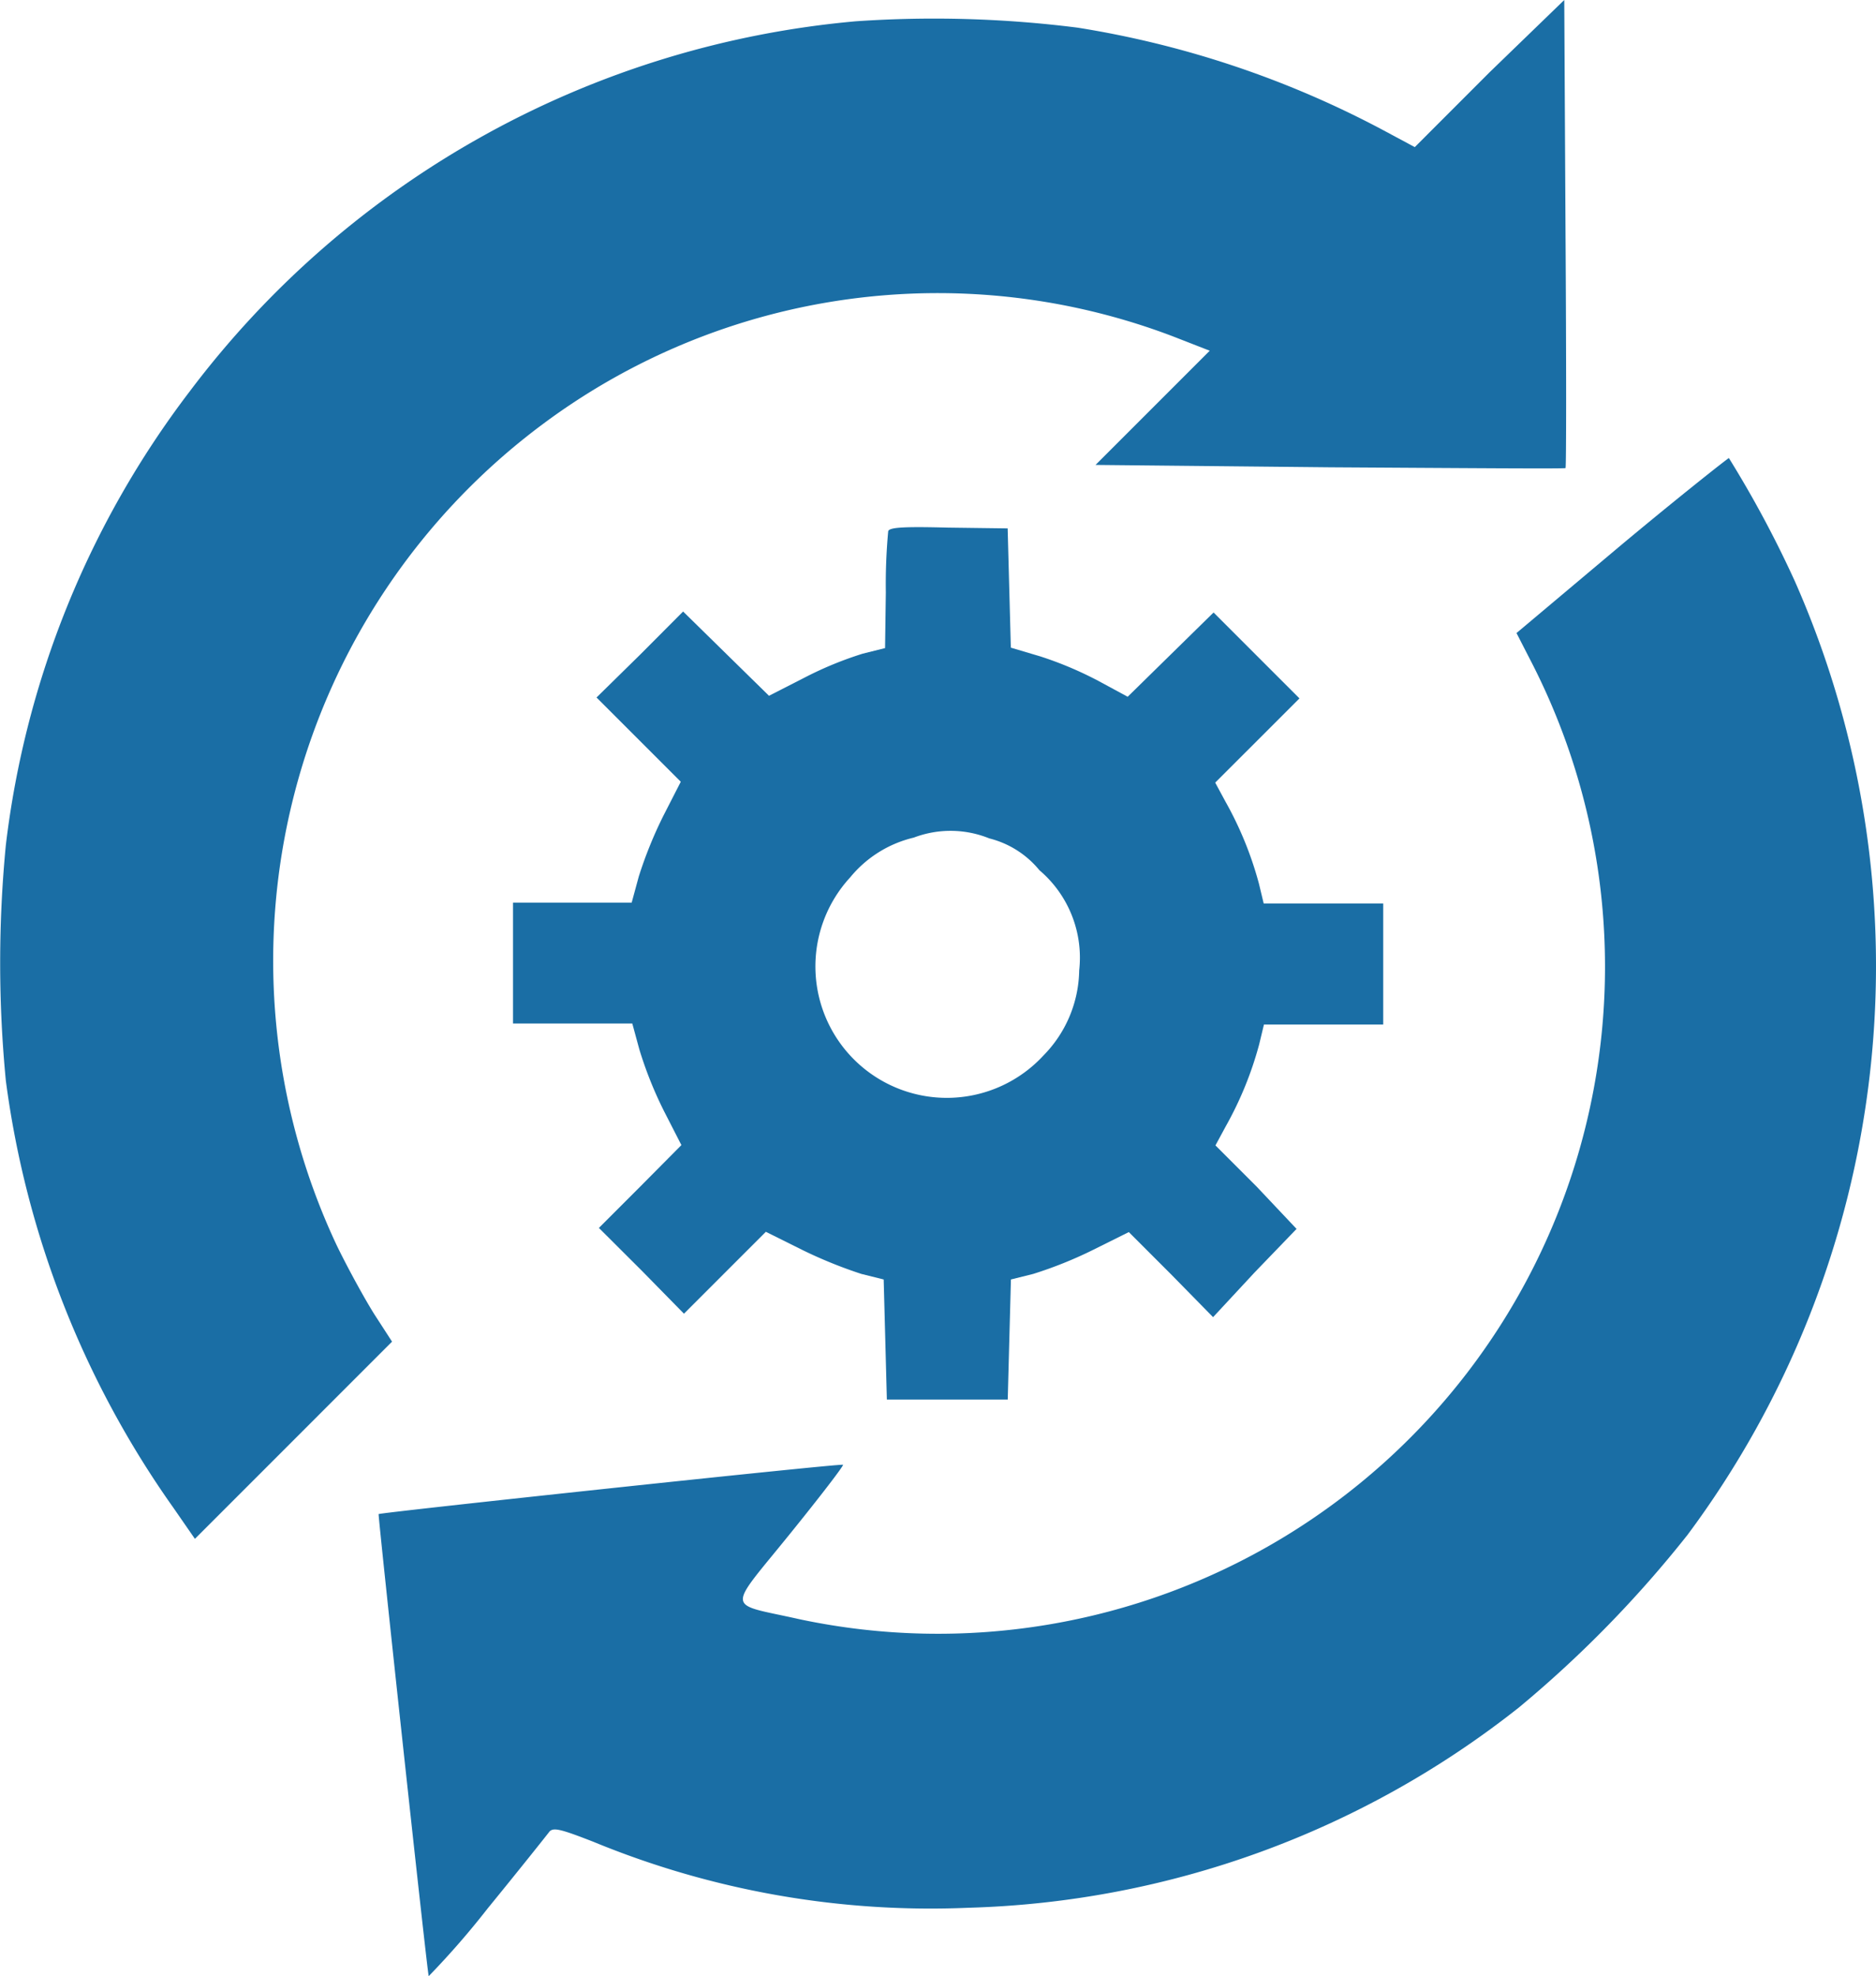
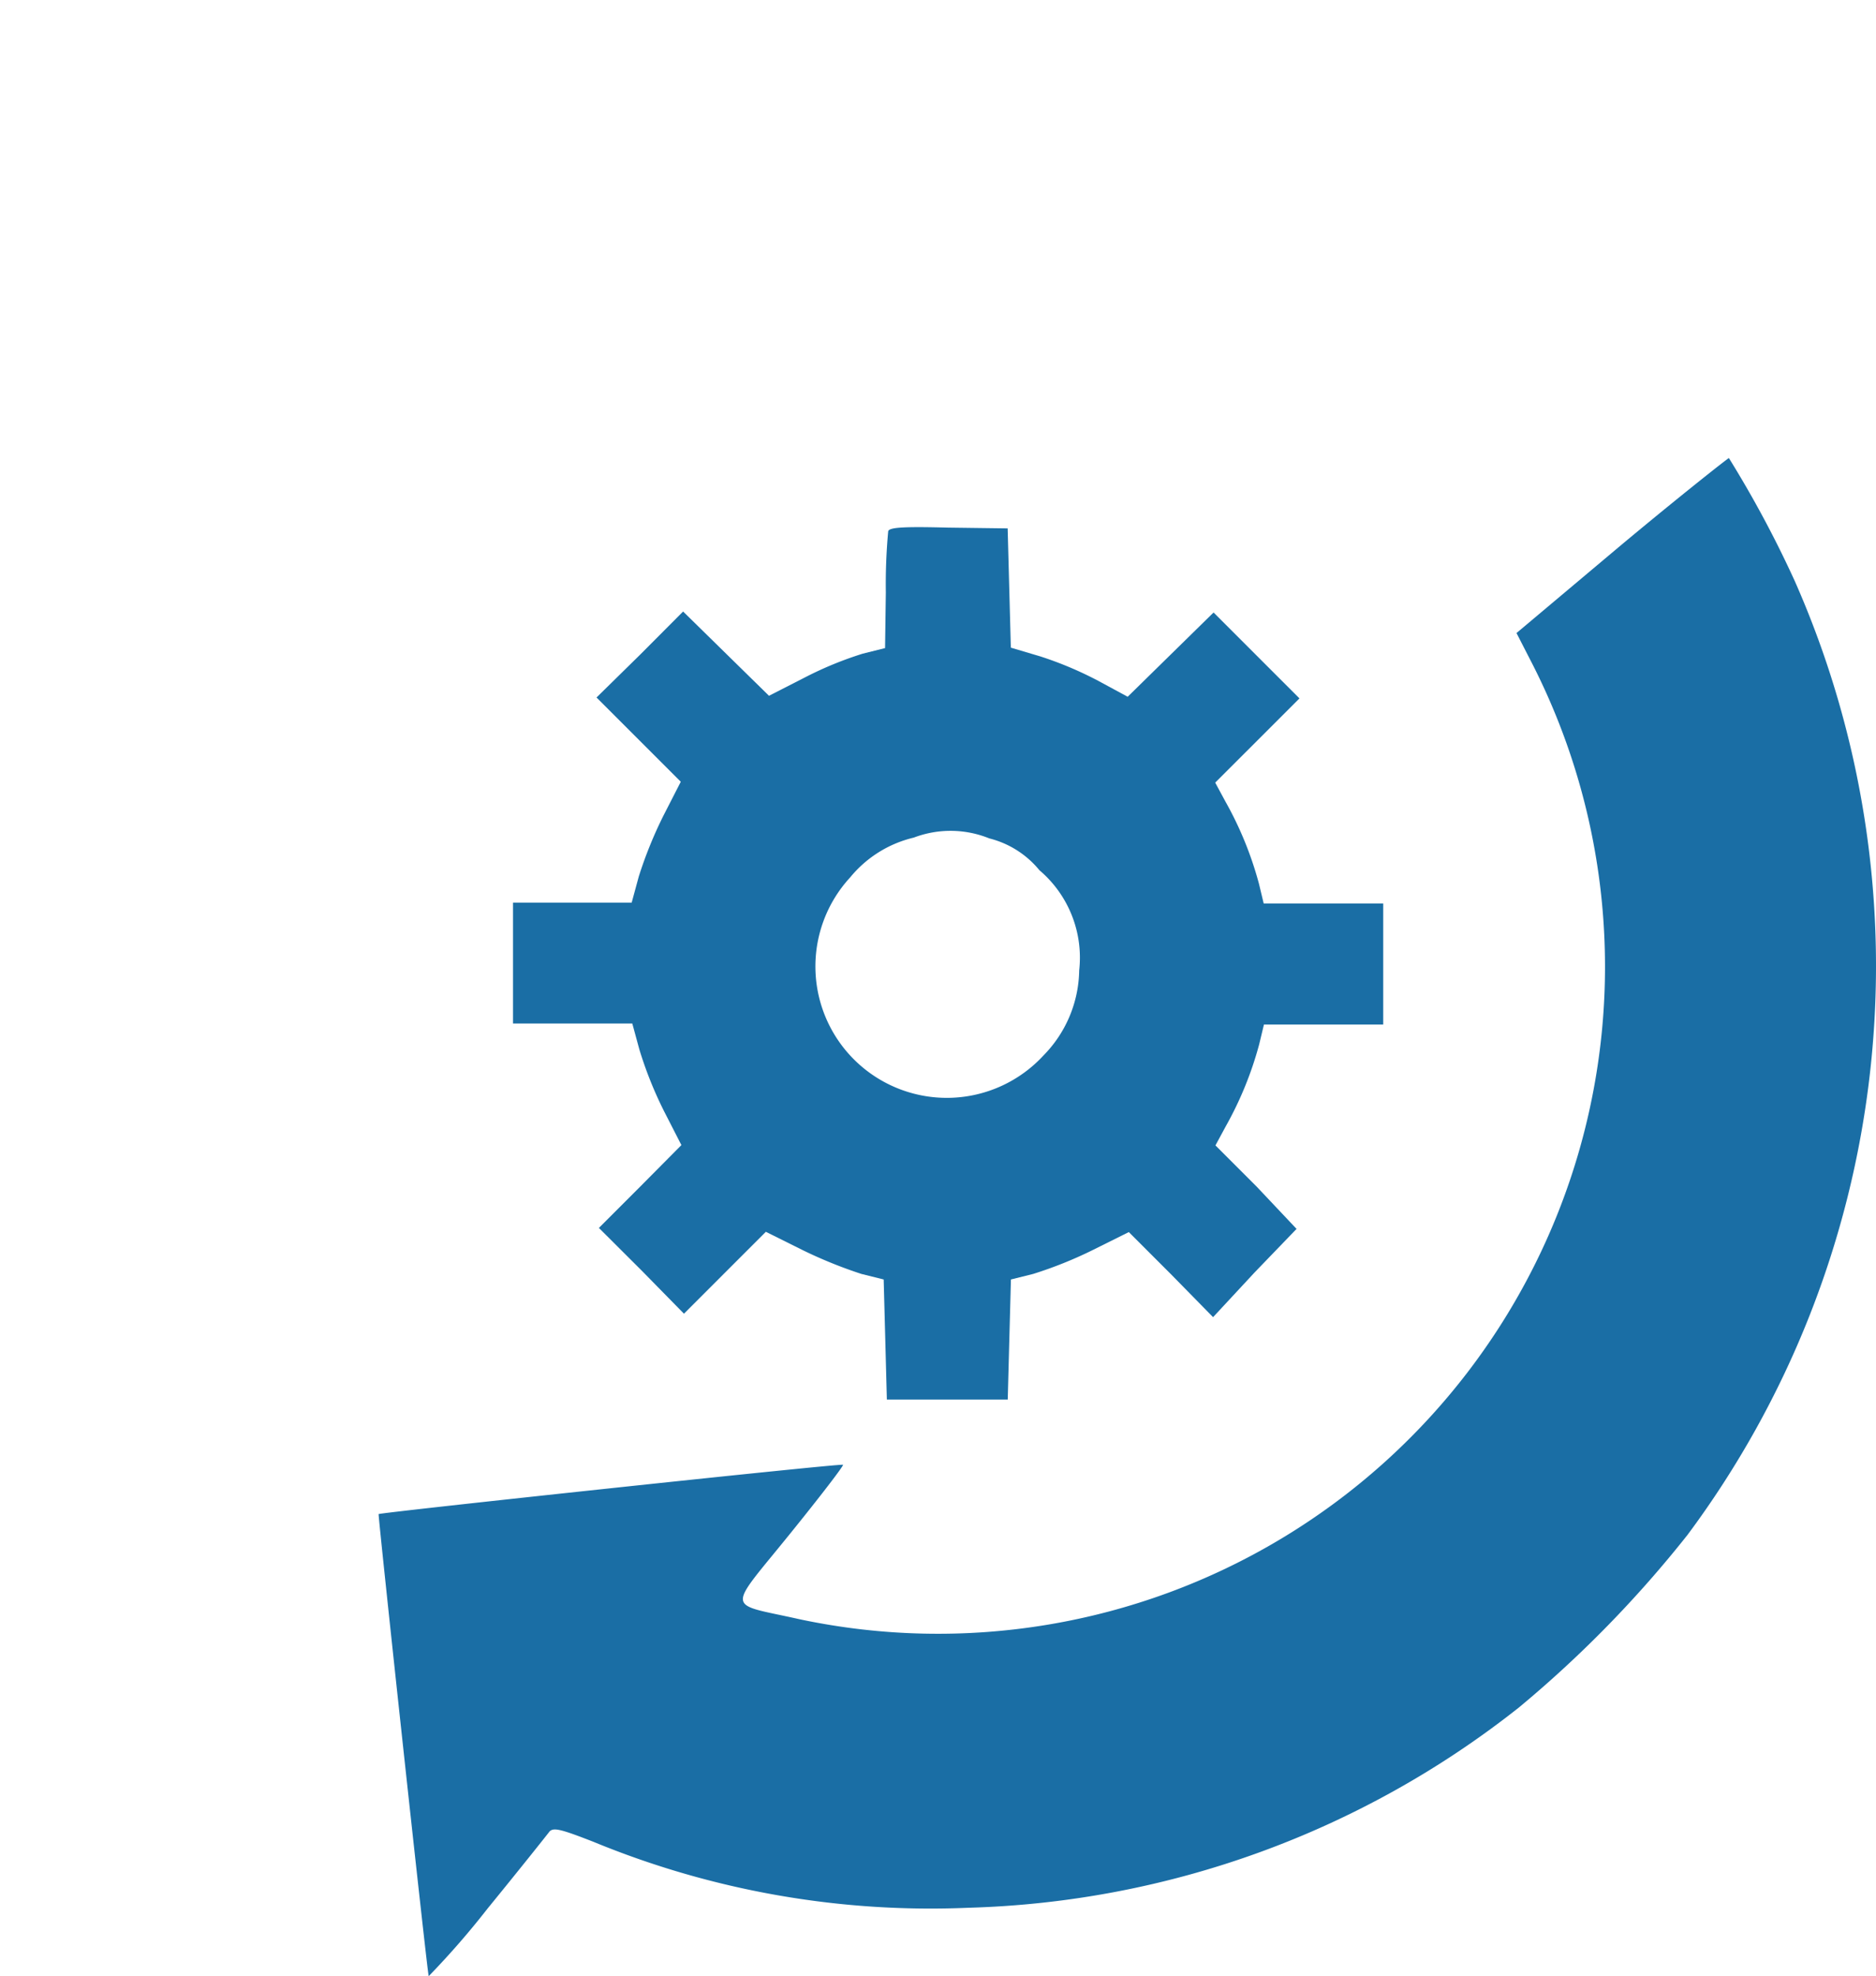
<svg xmlns="http://www.w3.org/2000/svg" width="46" height="48.456" viewBox="0 0 46 48.456">
  <g id="conversion" transform="translate(-9.987 -3.8)">
    <g id="Group_38605" data-name="Group 38605" transform="translate(9.987 3.8)">
      <g id="Group_38604" data-name="Group 38604" transform="translate(0 0)">
-         <path id="Path_29265" data-name="Path 29265" d="M46.51,5.574,44.678,7.407l-.8-.429a23.931,23.931,0,0,0-7.468-2.5,27.982,27.982,0,0,0-5.44-.156,23,23,0,0,0-16.34,9.086,22.766,22.766,0,0,0-4.5,11.114,30.041,30.041,0,0,0,0,5.772A23.368,23.368,0,0,0,14.24,40.769l.526.76,2.418-2.418L19.6,36.694l-.429-.663c-.234-.37-.663-1.15-.936-1.716a16.4,16.4,0,0,1,5.07-20.123A16.207,16.207,0,0,1,38.75,12.048l.9.351-1.4,1.4-1.4,1.4,5.752.058c3.159.019,5.772.039,5.772.019.02-.019.02-2.613,0-5.752L48.343,3.8Z" transform="translate(-9.987 -3.8)" fill="#1a6ea5" />
        <path id="Path_29266" data-name="Path 29266" d="M88.075,63.525,85.5,65.69l.39.76A16.355,16.355,0,0,1,67.914,89.868c-1.813-.409-1.794-.156-.234-2.086.741-.916,1.326-1.677,1.306-1.7-.039-.039-11.348,1.17-11.387,1.209-.02.02,1.189,11.212,1.228,11.329a20.277,20.277,0,0,0,1.443-1.657c.78-.955,1.462-1.813,1.521-1.891.1-.1.273-.059,1.072.253a21.691,21.691,0,0,0,9.2,1.618A22.763,22.763,0,0,0,85.56,92.032,28.32,28.32,0,0,0,89.694,87.8a23.358,23.358,0,0,0,2.632-23.379A26.881,26.881,0,0,0,90.708,61.4C90.688,61.4,89.5,62.336,88.075,63.525Z" transform="translate(-48.315 -50.169)" fill="#1a6ea5" />
        <path id="Path_29267" data-name="Path 29267" d="M83.7,70.169a14.123,14.123,0,0,0-.058,1.5l-.019,1.365-.546.136a8.838,8.838,0,0,0-1.423.585l-.877.448-1.053-1.033-1.053-1.033L77.62,73.192l-1.072,1.053,1.033,1.033,1.033,1.033-.429.838a10.346,10.346,0,0,0-.6,1.482l-.175.643H74.5v2.964h2.925l.175.643a9.656,9.656,0,0,0,.6,1.5l.429.838L77.62,86.236,76.606,87.25,77.659,88.3l1.033,1.053,1.014-1.014.994-.994.9.448a11.2,11.2,0,0,0,1.443.585l.546.136.039,1.462.039,1.482h2.964l.039-1.482.039-1.462.546-.136A10.175,10.175,0,0,0,88.7,87.8l.9-.448,1.033,1.033,1.033,1.053,1.014-1.092,1.033-1.072-.975-1.033-1.014-1.014.253-.468a8.712,8.712,0,0,0,.819-2.008l.117-.487h2.925V79.295H92.907l-.117-.487a8.712,8.712,0,0,0-.819-2.008l-.253-.468L92.751,75.3l1.033-1.033-1.053-1.053-1.053-1.053-1.053,1.033-1.053,1.033-.721-.39a8.9,8.9,0,0,0-1.423-.6l-.721-.214-.039-1.462-.039-1.462-1.462-.019C84.093,70.052,83.723,70.072,83.7,70.169ZM86.18,77.7a2.317,2.317,0,0,1,1.228.78,2.811,2.811,0,0,1,.975,2.457,3.035,3.035,0,0,1-.877,2.086,3.222,3.222,0,0,1-4.738-4.368,2.87,2.87,0,0,1,1.56-.975A2.533,2.533,0,0,1,86.18,77.7Z" transform="translate(-61.921 -57.144)" fill="#1a6ea5" />
      </g>
    </g>
  </g>
</svg>